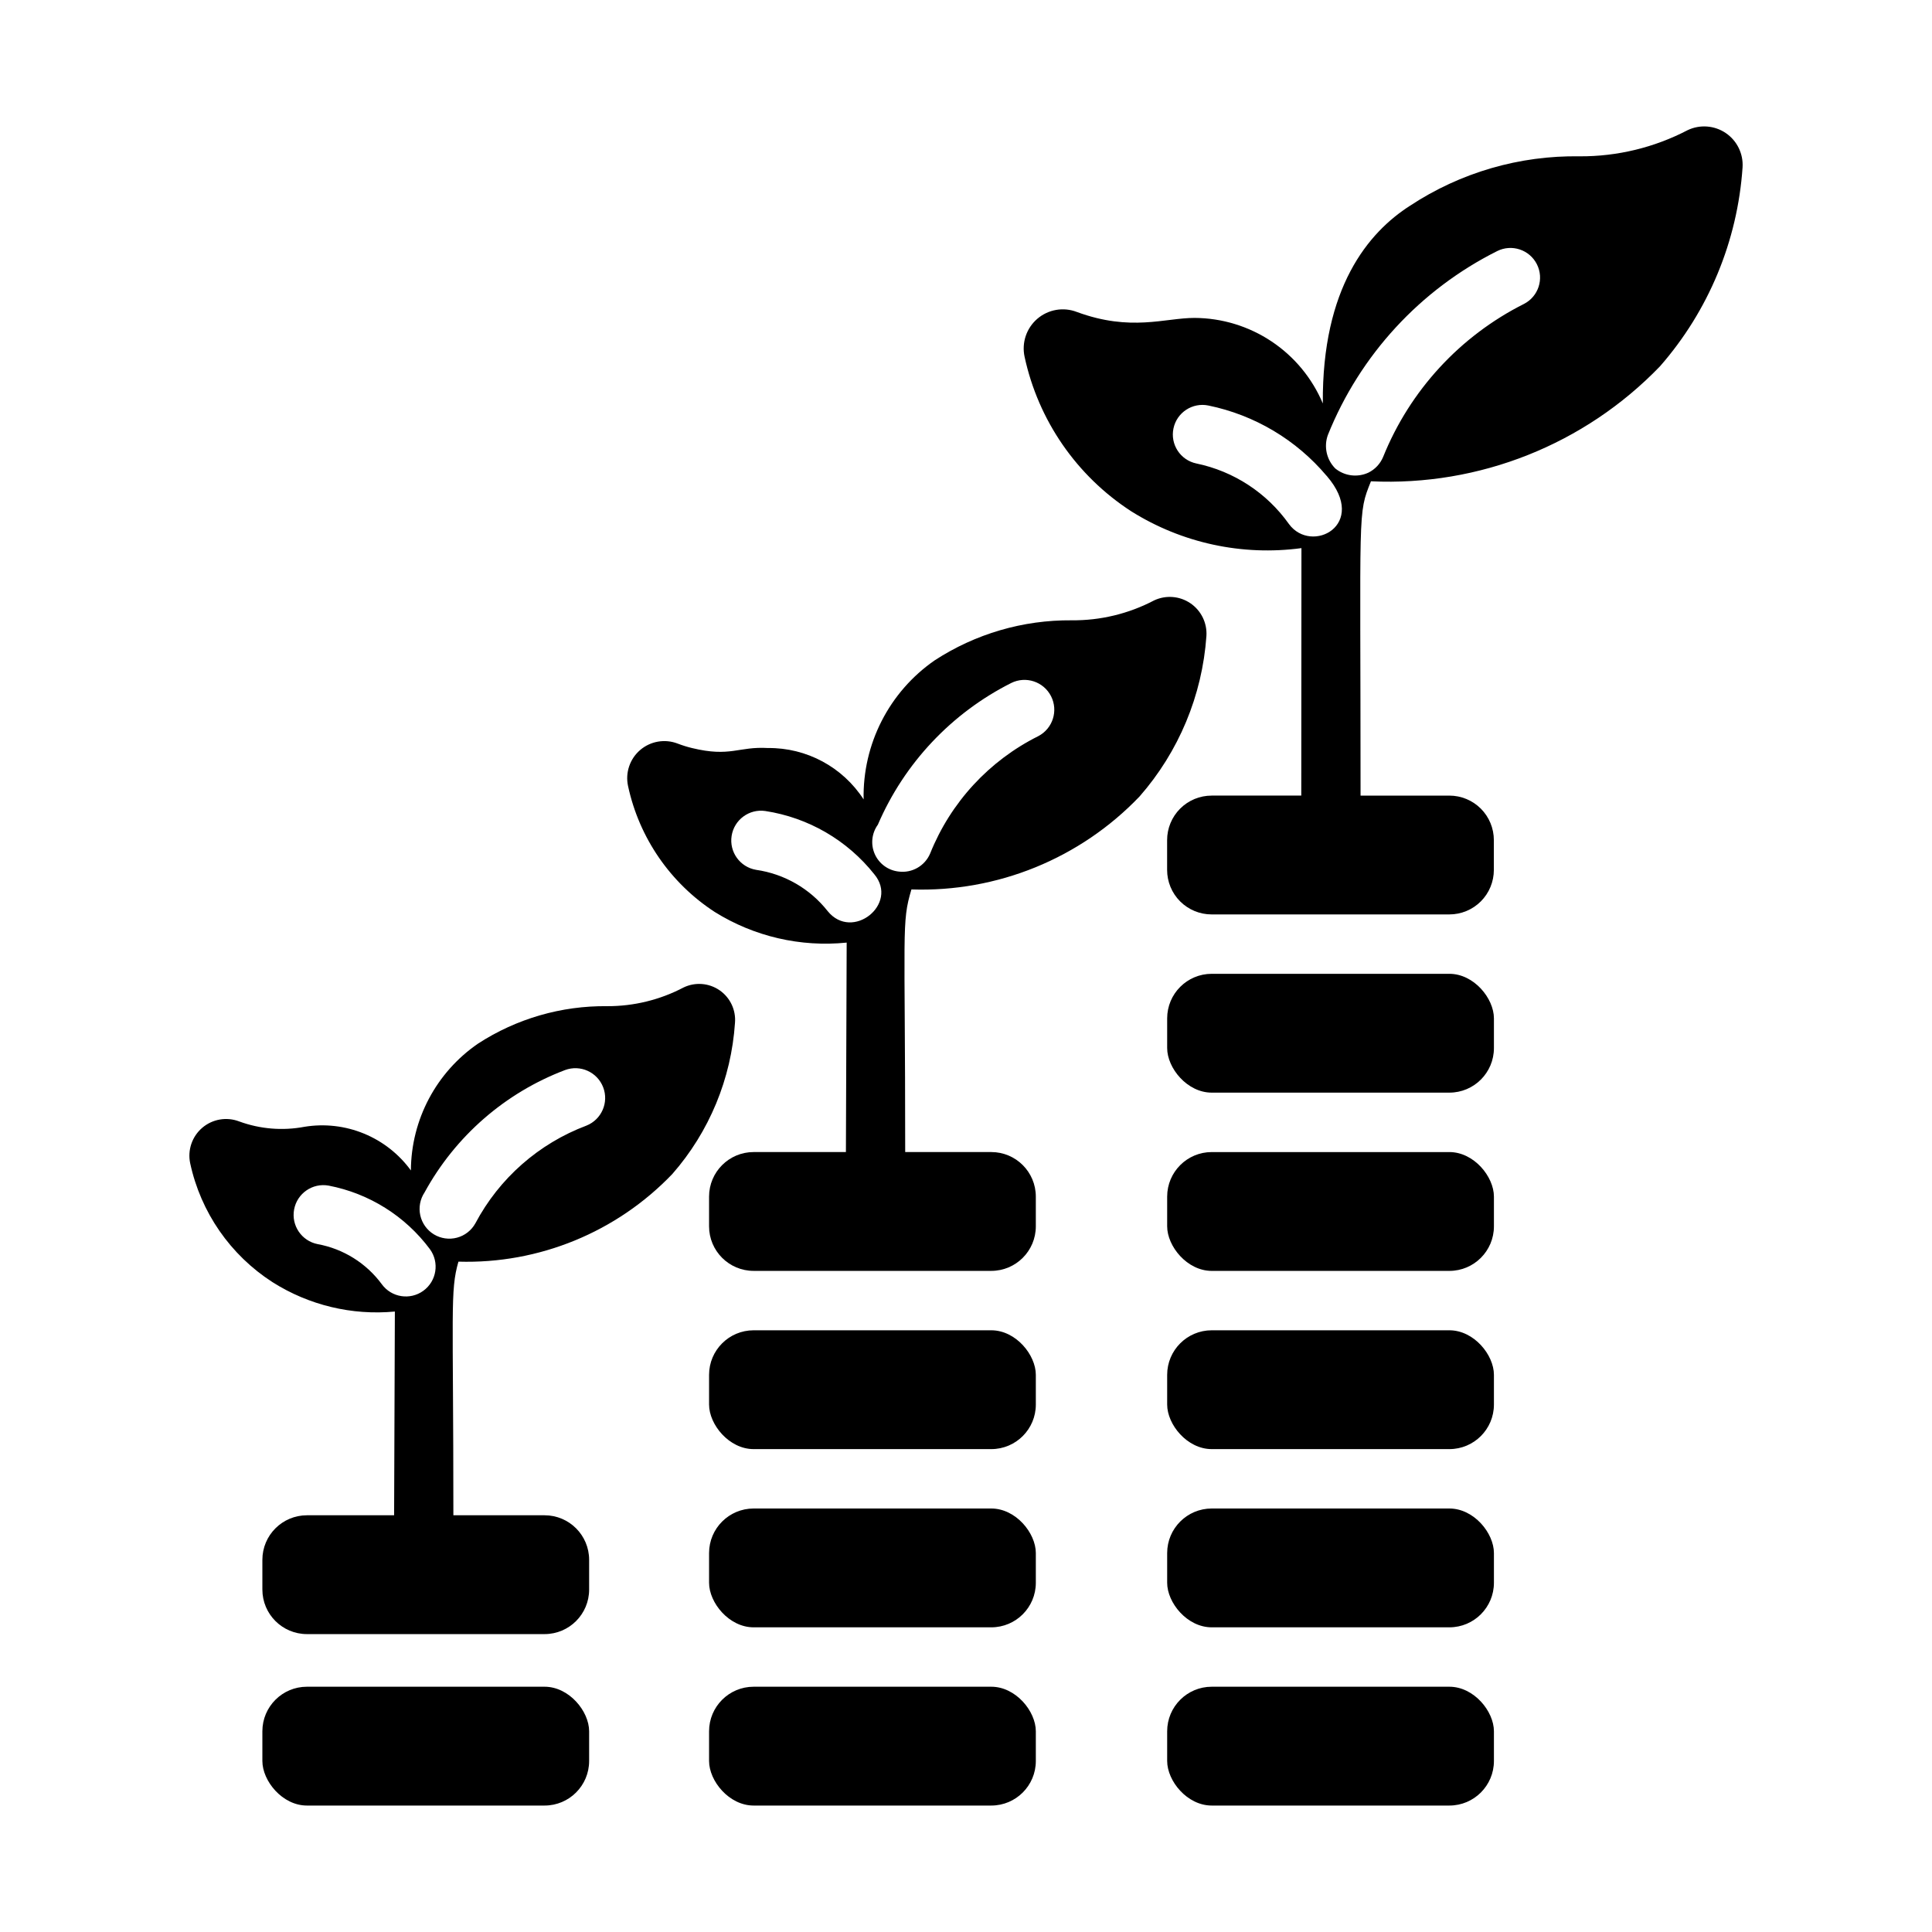
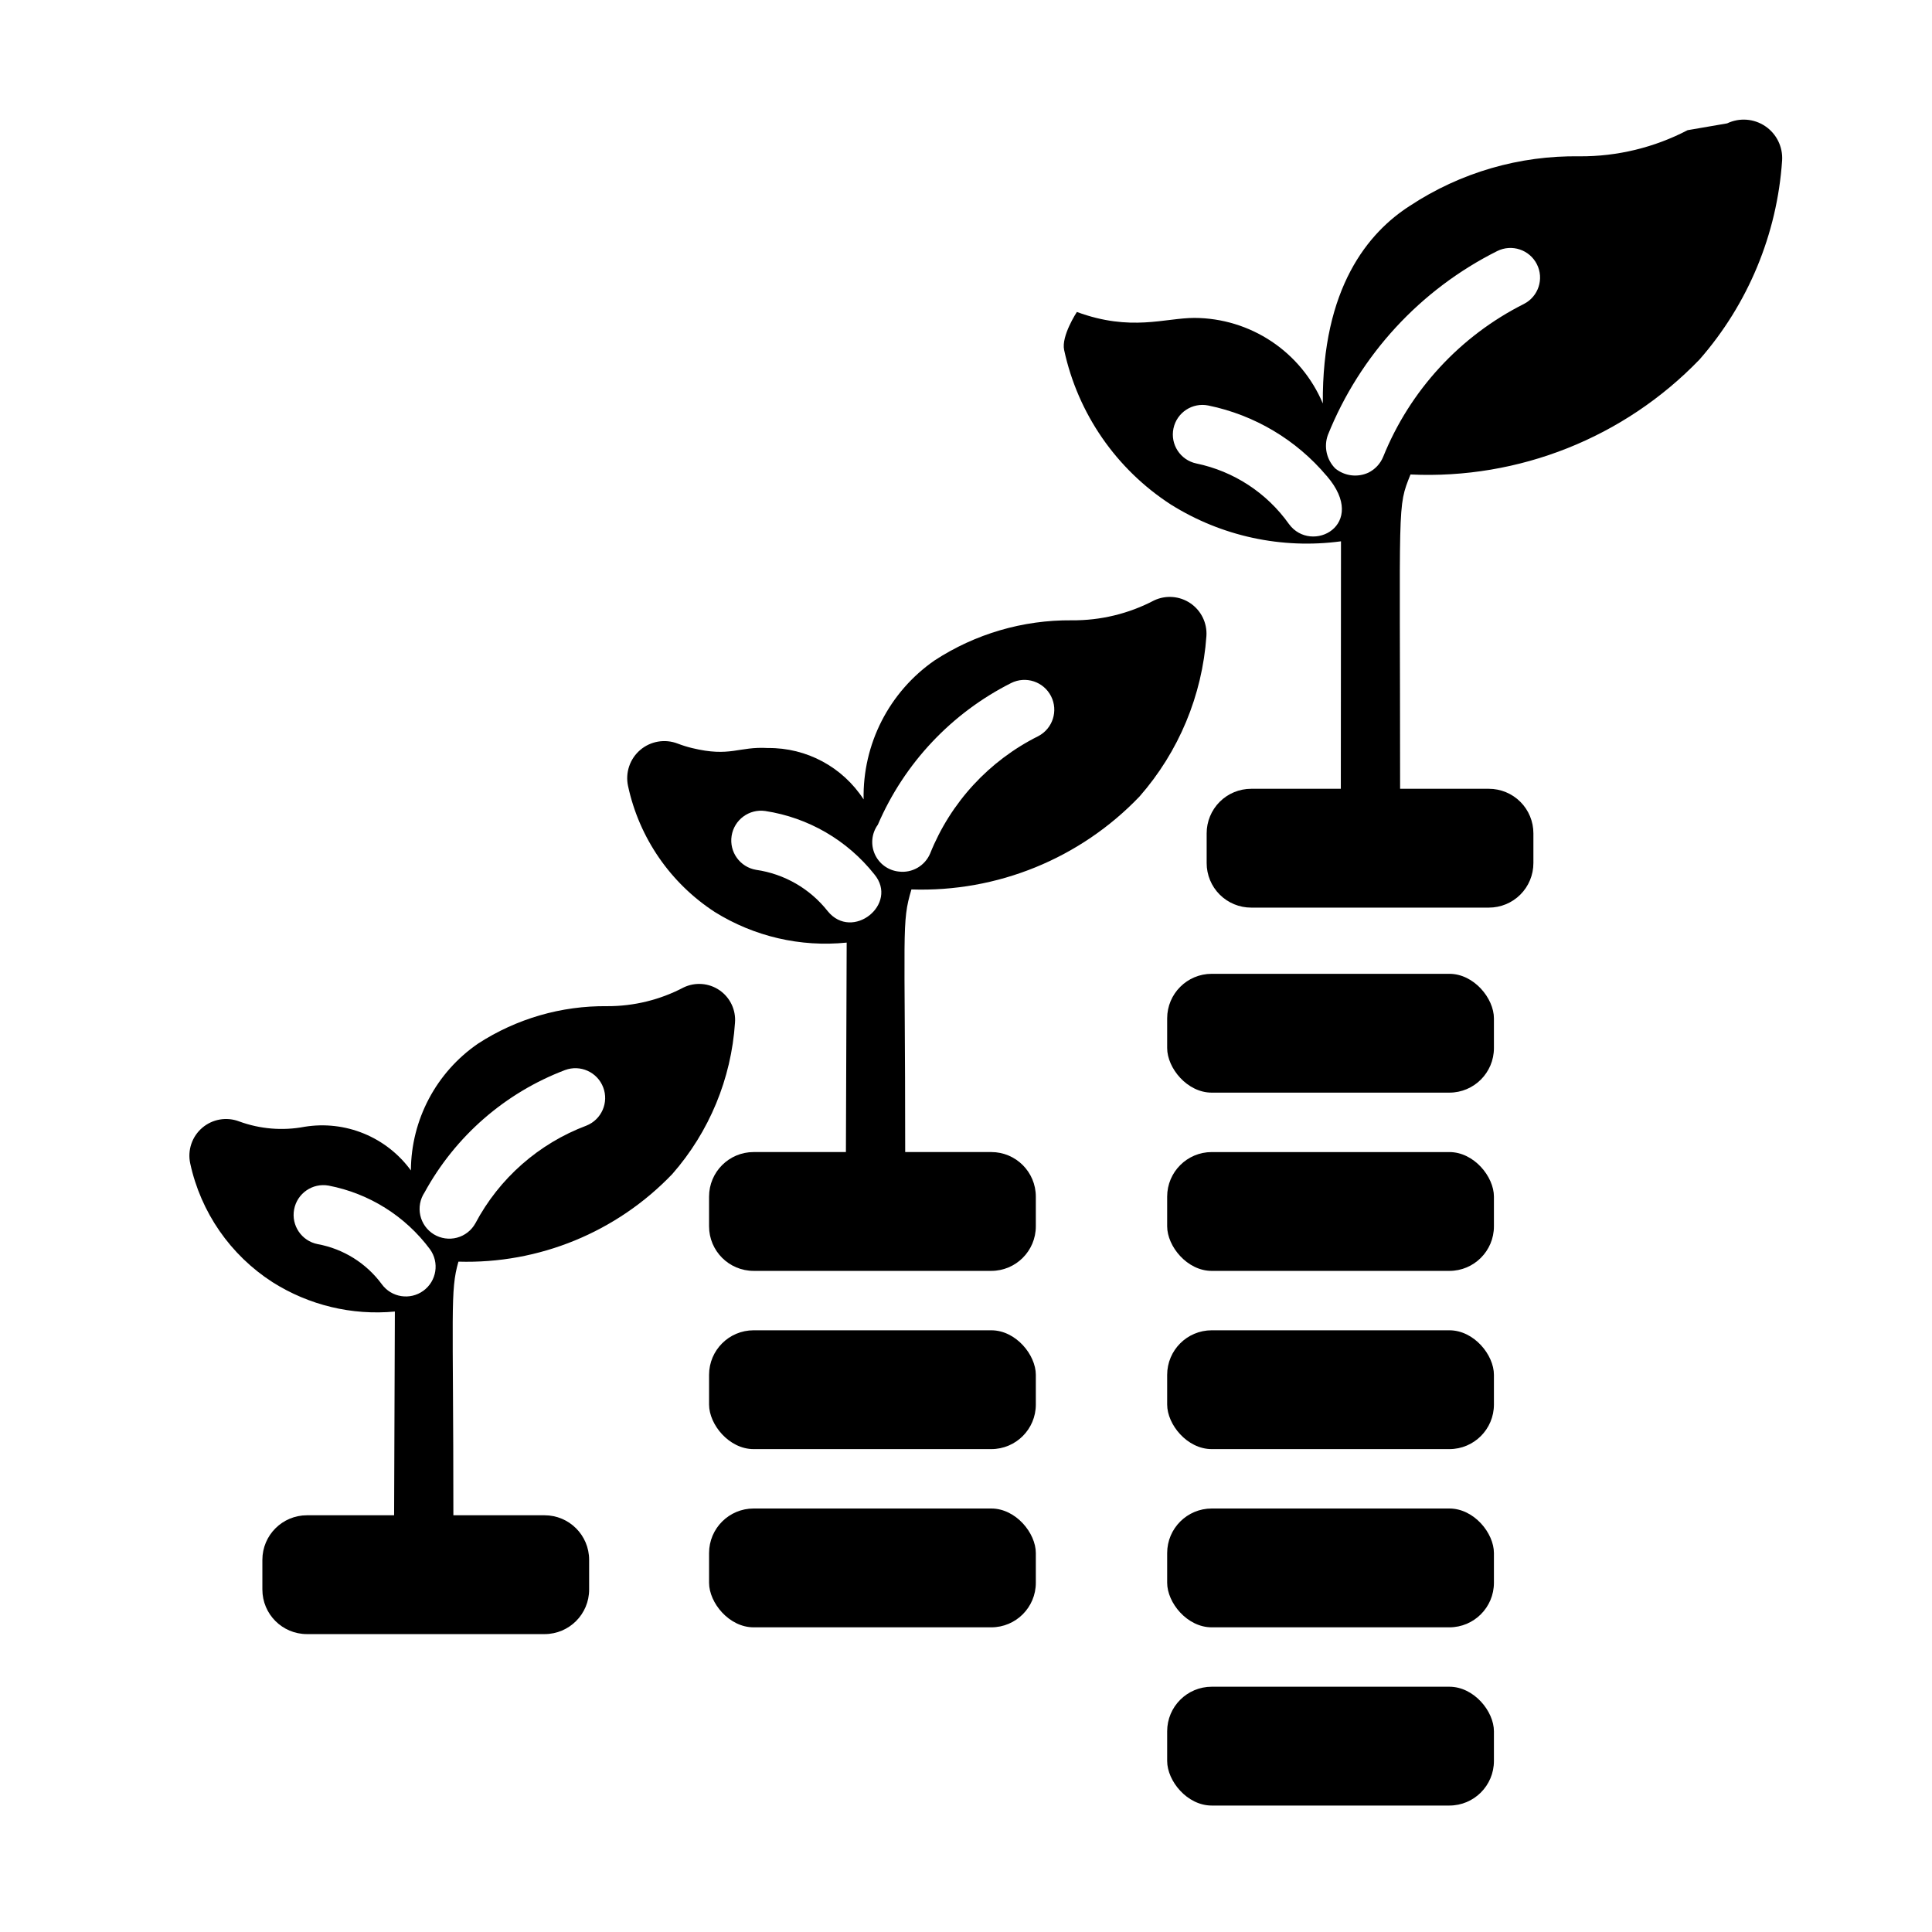
<svg xmlns="http://www.w3.org/2000/svg" fill="#000000" width="800px" height="800px" version="1.1" viewBox="144 144 512 512">
  <g>
-     <path d="m225.34 591h62.977c6.519 0 11.809 6.519 11.809 11.809v7.871c0 6.519-5.285 11.809-11.809 11.809h-62.977c-6.519 0-11.809-6.519-11.809-11.809v-7.871c0-6.519 5.285-11.809 11.809-11.809z" />
-     <path d="m343.72 591h62.977c6.519 0 11.809 6.519 11.809 11.809v7.871c0 6.519-5.285 11.809-11.809 11.809h-62.977c-6.519 0-11.809-6.519-11.809-11.809v-7.871c0-6.519 5.285-11.809 11.809-11.809z" />
    <path d="m343.72 543.77h62.977c6.519 0 11.809 6.519 11.809 11.809v7.871c0 6.519-5.285 11.809-11.809 11.809h-62.977c-6.519 0-11.809-6.519-11.809-11.809v-7.871c0-6.519 5.285-11.809 11.809-11.809z" />
    <path d="m343.72 496.54h62.977c6.519 0 11.809 6.519 11.809 11.809v7.871c0 6.519-5.285 11.809-11.809 11.809h-62.977c-6.519 0-11.809-6.519-11.809-11.809v-7.871c0-6.519 5.285-11.809 11.809-11.809z" />
    <path d="m465.12 591h62.977c6.519 0 11.809 6.519 11.809 11.809v7.871c0 6.519-5.285 11.809-11.809 11.809h-62.977c-6.519 0-11.809-6.519-11.809-11.809v-7.871c0-6.519 5.285-11.809 11.809-11.809z" />
    <path d="m465.12 543.77h62.977c6.519 0 11.809 6.519 11.809 11.809v7.871c0 6.519-5.285 11.809-11.809 11.809h-62.977c-6.519 0-11.809-6.519-11.809-11.809v-7.871c0-6.519 5.285-11.809 11.809-11.809z" />
    <path d="m465.12 496.54h62.977c6.519 0 11.809 6.519 11.809 11.809v7.871c0 6.519-5.285 11.809-11.809 11.809h-62.977c-6.519 0-11.809-6.519-11.809-11.809v-7.871c0-6.519 5.285-11.809 11.809-11.809z" />
    <path d="m465.12 449.31h62.977c6.519 0 11.809 6.519 11.809 11.809v7.871c0 6.519-5.285 11.809-11.809 11.809h-62.977c-6.519 0-11.809-6.519-11.809-11.809v-7.871c0-6.519 5.285-11.809 11.809-11.809z" />
    <path d="m465.12 402.07h62.977c6.519 0 11.809 6.519 11.809 11.809v7.871c0 6.519-5.285 11.809-11.809 11.809h-62.977c-6.519 0-11.809-6.519-11.809-11.809v-7.871c0-6.519 5.285-11.809 11.809-11.809z" />
-     <path d="m591.23 178.5c-8.82 4.598-18.629 6.977-28.574 6.926-15.957-0.262-31.621 4.293-44.949 13.07-11.098 7.086-23.379 21.727-23.145 52.426-2.82-6.695-7.547-12.414-13.594-16.445s-13.145-6.195-20.41-6.227c-7.871 0-16.844 3.703-31.172-1.574h-0.004c-3.559-1.375-7.586-0.68-10.48 1.805s-4.191 6.356-3.375 10.082c3.637 16.848 13.797 31.566 28.262 40.938 13.434 8.422 29.395 11.879 45.105 9.758l-0.043 65.582h-23.75l0.004 0.004c-3.137-0.004-6.141 1.238-8.355 3.453s-3.457 5.223-3.453 8.355v7.871c-0.004 3.133 1.238 6.141 3.453 8.355s5.219 3.457 8.355 3.453h62.977-0.004c3.133 0.004 6.141-1.238 8.355-3.453s3.457-5.223 3.453-8.355v-7.871c0.004-3.133-1.238-6.141-3.453-8.355s-5.223-3.457-8.355-3.453h-23.516c0-76.961-0.824-74.352 2.754-83.297 28.727 1.344 56.637-9.758 76.594-30.465 12.879-14.707 20.57-33.238 21.887-52.742 0.227-3.606-1.473-7.066-4.465-9.09-2.996-2.023-6.84-2.309-10.102-0.75zm-105.64 104.38c-5.863-8.266-14.637-14.004-24.562-16.059-4.231-0.898-6.934-5.051-6.047-9.285 0.891-4.234 5.039-6.945 9.277-6.066 12.242 2.519 23.281 9.094 31.328 18.656 0.078 0 0.078 0 0.078 0.078 11.113 12.969-4.137 20.773-10.074 12.676zm62.27-58.332h-0.004c-16.953 8.527-30.219 22.941-37.312 40.543-0.754 1.809-2.133 3.285-3.891 4.16-2.894 1.34-6.301 0.918-8.777-1.09-2.328-2.332-3.098-5.801-1.973-8.898 8.504-21.176 24.465-38.508 44.871-48.727 3.863-1.93 8.562-0.371 10.512 3.484 1.949 3.856 0.418 8.559-3.43 10.527z" />
+     <path d="m591.23 178.5c-8.82 4.598-18.629 6.977-28.574 6.926-15.957-0.262-31.621 4.293-44.949 13.07-11.098 7.086-23.379 21.727-23.145 52.426-2.82-6.695-7.547-12.414-13.594-16.445s-13.145-6.195-20.41-6.227c-7.871 0-16.844 3.703-31.172-1.574h-0.004s-4.191 6.356-3.375 10.082c3.637 16.848 13.797 31.566 28.262 40.938 13.434 8.422 29.395 11.879 45.105 9.758l-0.043 65.582h-23.75l0.004 0.004c-3.137-0.004-6.141 1.238-8.355 3.453s-3.457 5.223-3.453 8.355v7.871c-0.004 3.133 1.238 6.141 3.453 8.355s5.219 3.457 8.355 3.453h62.977-0.004c3.133 0.004 6.141-1.238 8.355-3.453s3.457-5.223 3.453-8.355v-7.871c0.004-3.133-1.238-6.141-3.453-8.355s-5.223-3.457-8.355-3.453h-23.516c0-76.961-0.824-74.352 2.754-83.297 28.727 1.344 56.637-9.758 76.594-30.465 12.879-14.707 20.57-33.238 21.887-52.742 0.227-3.606-1.473-7.066-4.465-9.09-2.996-2.023-6.84-2.309-10.102-0.75zm-105.64 104.38c-5.863-8.266-14.637-14.004-24.562-16.059-4.231-0.898-6.934-5.051-6.047-9.285 0.891-4.234 5.039-6.945 9.277-6.066 12.242 2.519 23.281 9.094 31.328 18.656 0.078 0 0.078 0 0.078 0.078 11.113 12.969-4.137 20.773-10.074 12.676zm62.27-58.332h-0.004c-16.953 8.527-30.219 22.941-37.312 40.543-0.754 1.809-2.133 3.285-3.891 4.16-2.894 1.34-6.301 0.918-8.777-1.09-2.328-2.332-3.098-5.801-1.973-8.898 8.504-21.176 24.465-38.508 44.871-48.727 3.863-1.93 8.562-0.371 10.512 3.484 1.949 3.856 0.418 8.559-3.43 10.527z" />
    <path d="m385.54 379.71c22.742 0.77 44.734-8.195 60.457-24.641 10.391-11.852 16.613-26.785 17.715-42.508 0.227-3.441-1.383-6.742-4.231-8.684-2.848-1.941-6.508-2.231-9.625-0.766-6.746 3.543-14.266 5.356-21.887 5.277-12.879-0.105-25.5 3.59-36.289 10.625-12.047 8.352-19.109 22.184-18.812 36.84-5.555-8.586-15.121-13.727-25.348-13.617-7.875-0.465-9.906 2.492-20.152 0-1.285-0.312-2.547-0.707-3.781-1.18-3.371-1.301-7.188-0.648-9.934 1.703-2.746 2.352-3.981 6.019-3.211 9.555 2.953 13.723 11.215 25.723 22.984 33.375 10.434 6.504 22.727 9.355 34.953 8.109l-0.203 55.508h-24.457c-6.519 0-11.809 5.285-11.809 11.809v7.871c0 6.519 5.289 11.809 11.809 11.809h62.977c6.523 0 11.809-5.289 11.809-11.809v-7.871c0-6.523-5.285-11.809-11.809-11.809h-22.809c0-59.555-1.023-60.664 1.652-69.598zm-8.895-17.16v-0.004c7-16.281 19.516-29.578 35.344-37.547 3.883-1.922 8.586-0.359 10.551 3.504 1.961 3.859 0.453 8.578-3.387 10.586-13.035 6.504-23.234 17.57-28.652 31.094-1.383 3.269-4.766 5.227-8.289 4.793-2.797-0.285-5.227-2.043-6.375-4.606-1.148-2.566-0.84-5.547 0.809-7.824zm-13.305 22.906c-4.684-5.949-11.477-9.863-18.969-10.941-4.262-0.719-7.152-4.734-6.484-9 0.668-4.269 4.648-7.207 8.922-6.59 11.402 1.742 21.723 7.731 28.891 16.77 6.566 7.879-5.828 17.824-12.359 9.762z" />
    <path d="m265.49 478.35c21.328 0.633 41.926-7.809 56.68-23.223 9.789-11.168 15.625-25.25 16.609-40.07 0.281-3.402-1.281-6.695-4.094-8.633-2.816-1.934-6.449-2.215-9.527-0.734-6.238 3.277-13.184 4.981-20.23 4.957-12.141-0.141-24.055 3.309-34.242 9.922-11.078 7.609-17.727 20.168-17.793 33.613-3.168-4.348-7.477-7.731-12.453-9.773-4.977-2.043-10.418-2.664-15.727-1.801-5.797 1.105-11.781 0.613-17.32-1.414-3.324-1.277-7.086-0.633-9.797 1.684-2.707 2.316-3.934 5.93-3.191 9.414 2.797 12.977 10.645 24.305 21.805 31.488 9.648 6.121 21.059 8.863 32.434 7.793l-0.199 53.992h-23.102c-6.519 0-11.809 5.289-11.809 11.809v7.871c0 6.523 5.289 11.809 11.809 11.809h62.977c6.523 0 11.809-5.285 11.809-11.809v-7.871c0-6.519-5.285-11.809-11.809-11.809h-24.168c0-54.762-0.91-59.344 1.34-67.215zm-8.973-18.344h-0.004c8.148-14.906 21.355-26.41 37.238-32.434 4.047-1.496 8.543 0.539 10.094 4.566 1.551 4.027-0.422 8.551-4.426 10.156-12.645 4.754-23.117 13.965-29.441 25.898-1.043 1.879-2.801 3.254-4.879 3.805-2.074 0.551-4.285 0.23-6.121-0.883-1.832-1.117-3.133-2.934-3.598-5.031-0.465-2.094-0.055-4.289 1.133-6.078zm-11.336 24.324c-4.109-5.578-10.191-9.379-17.004-10.625-4.25-0.84-7.031-4.941-6.231-9.199 0.797-4.258 4.879-7.074 9.141-6.309 10.738 2.062 20.316 8.074 26.844 16.844 2.566 3.523 1.789 8.457-1.73 11.02-3.523 2.566-8.457 1.793-11.02-1.73z" />
  </g>
</svg>